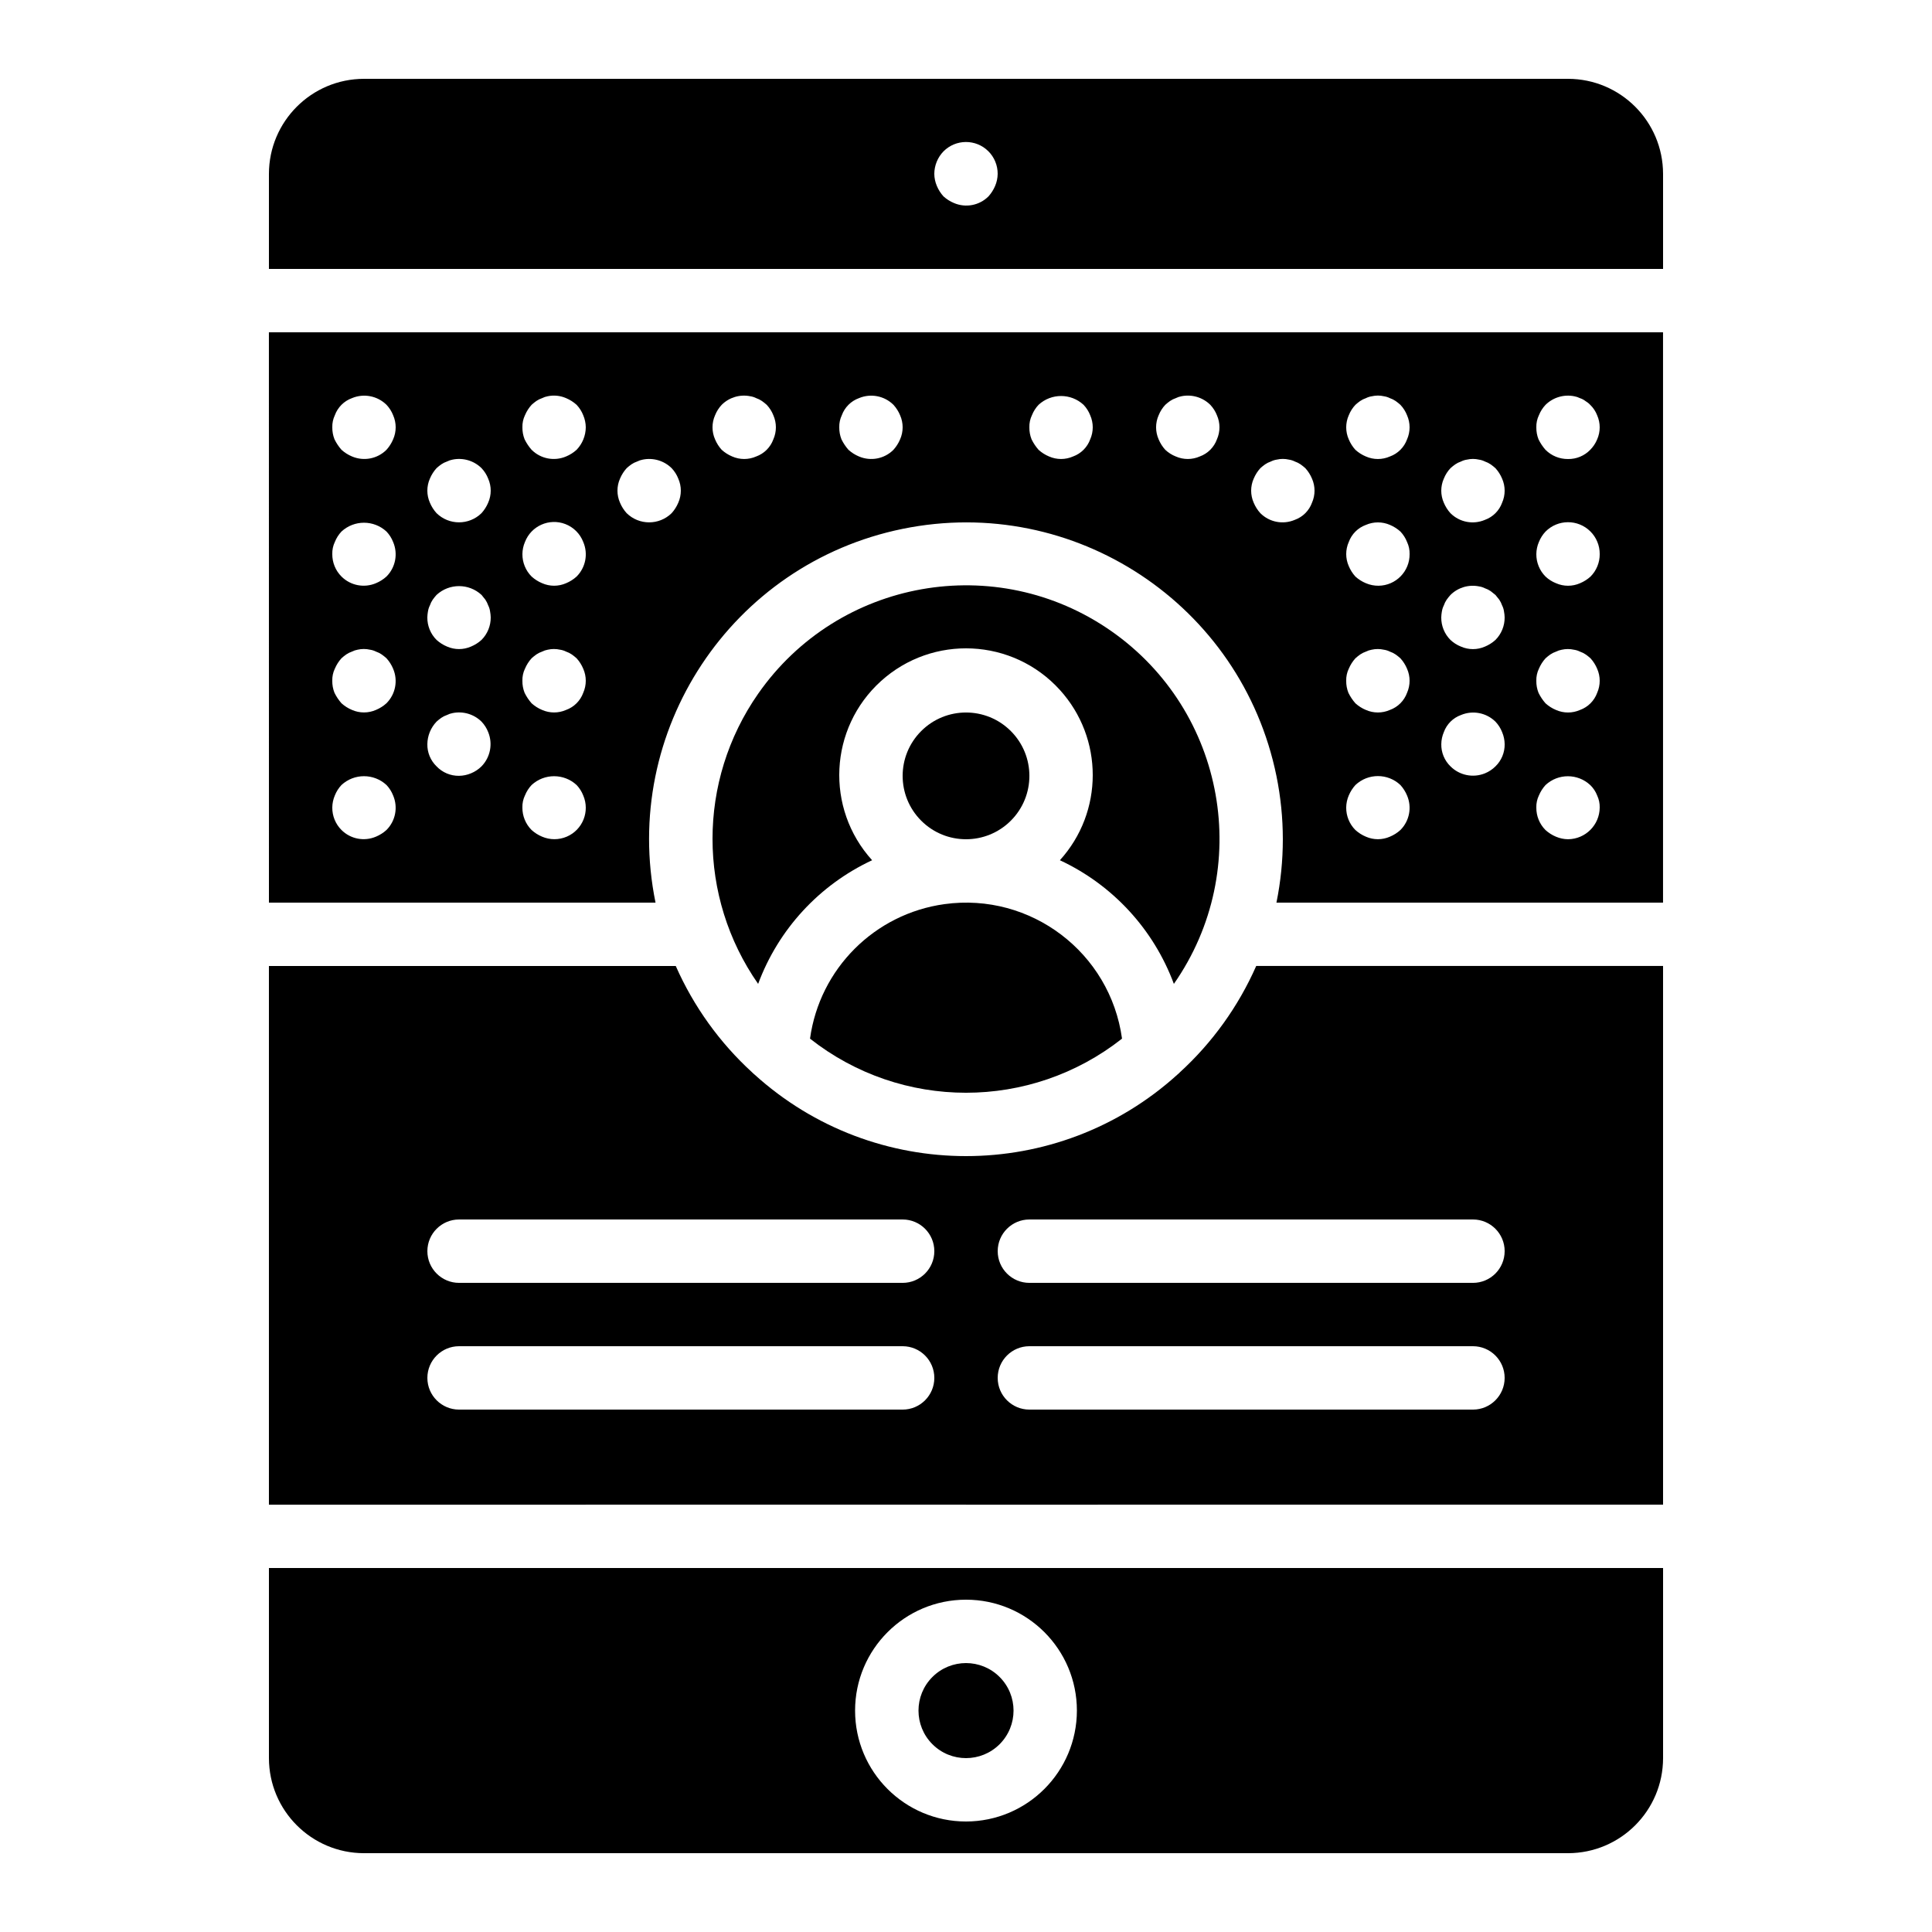
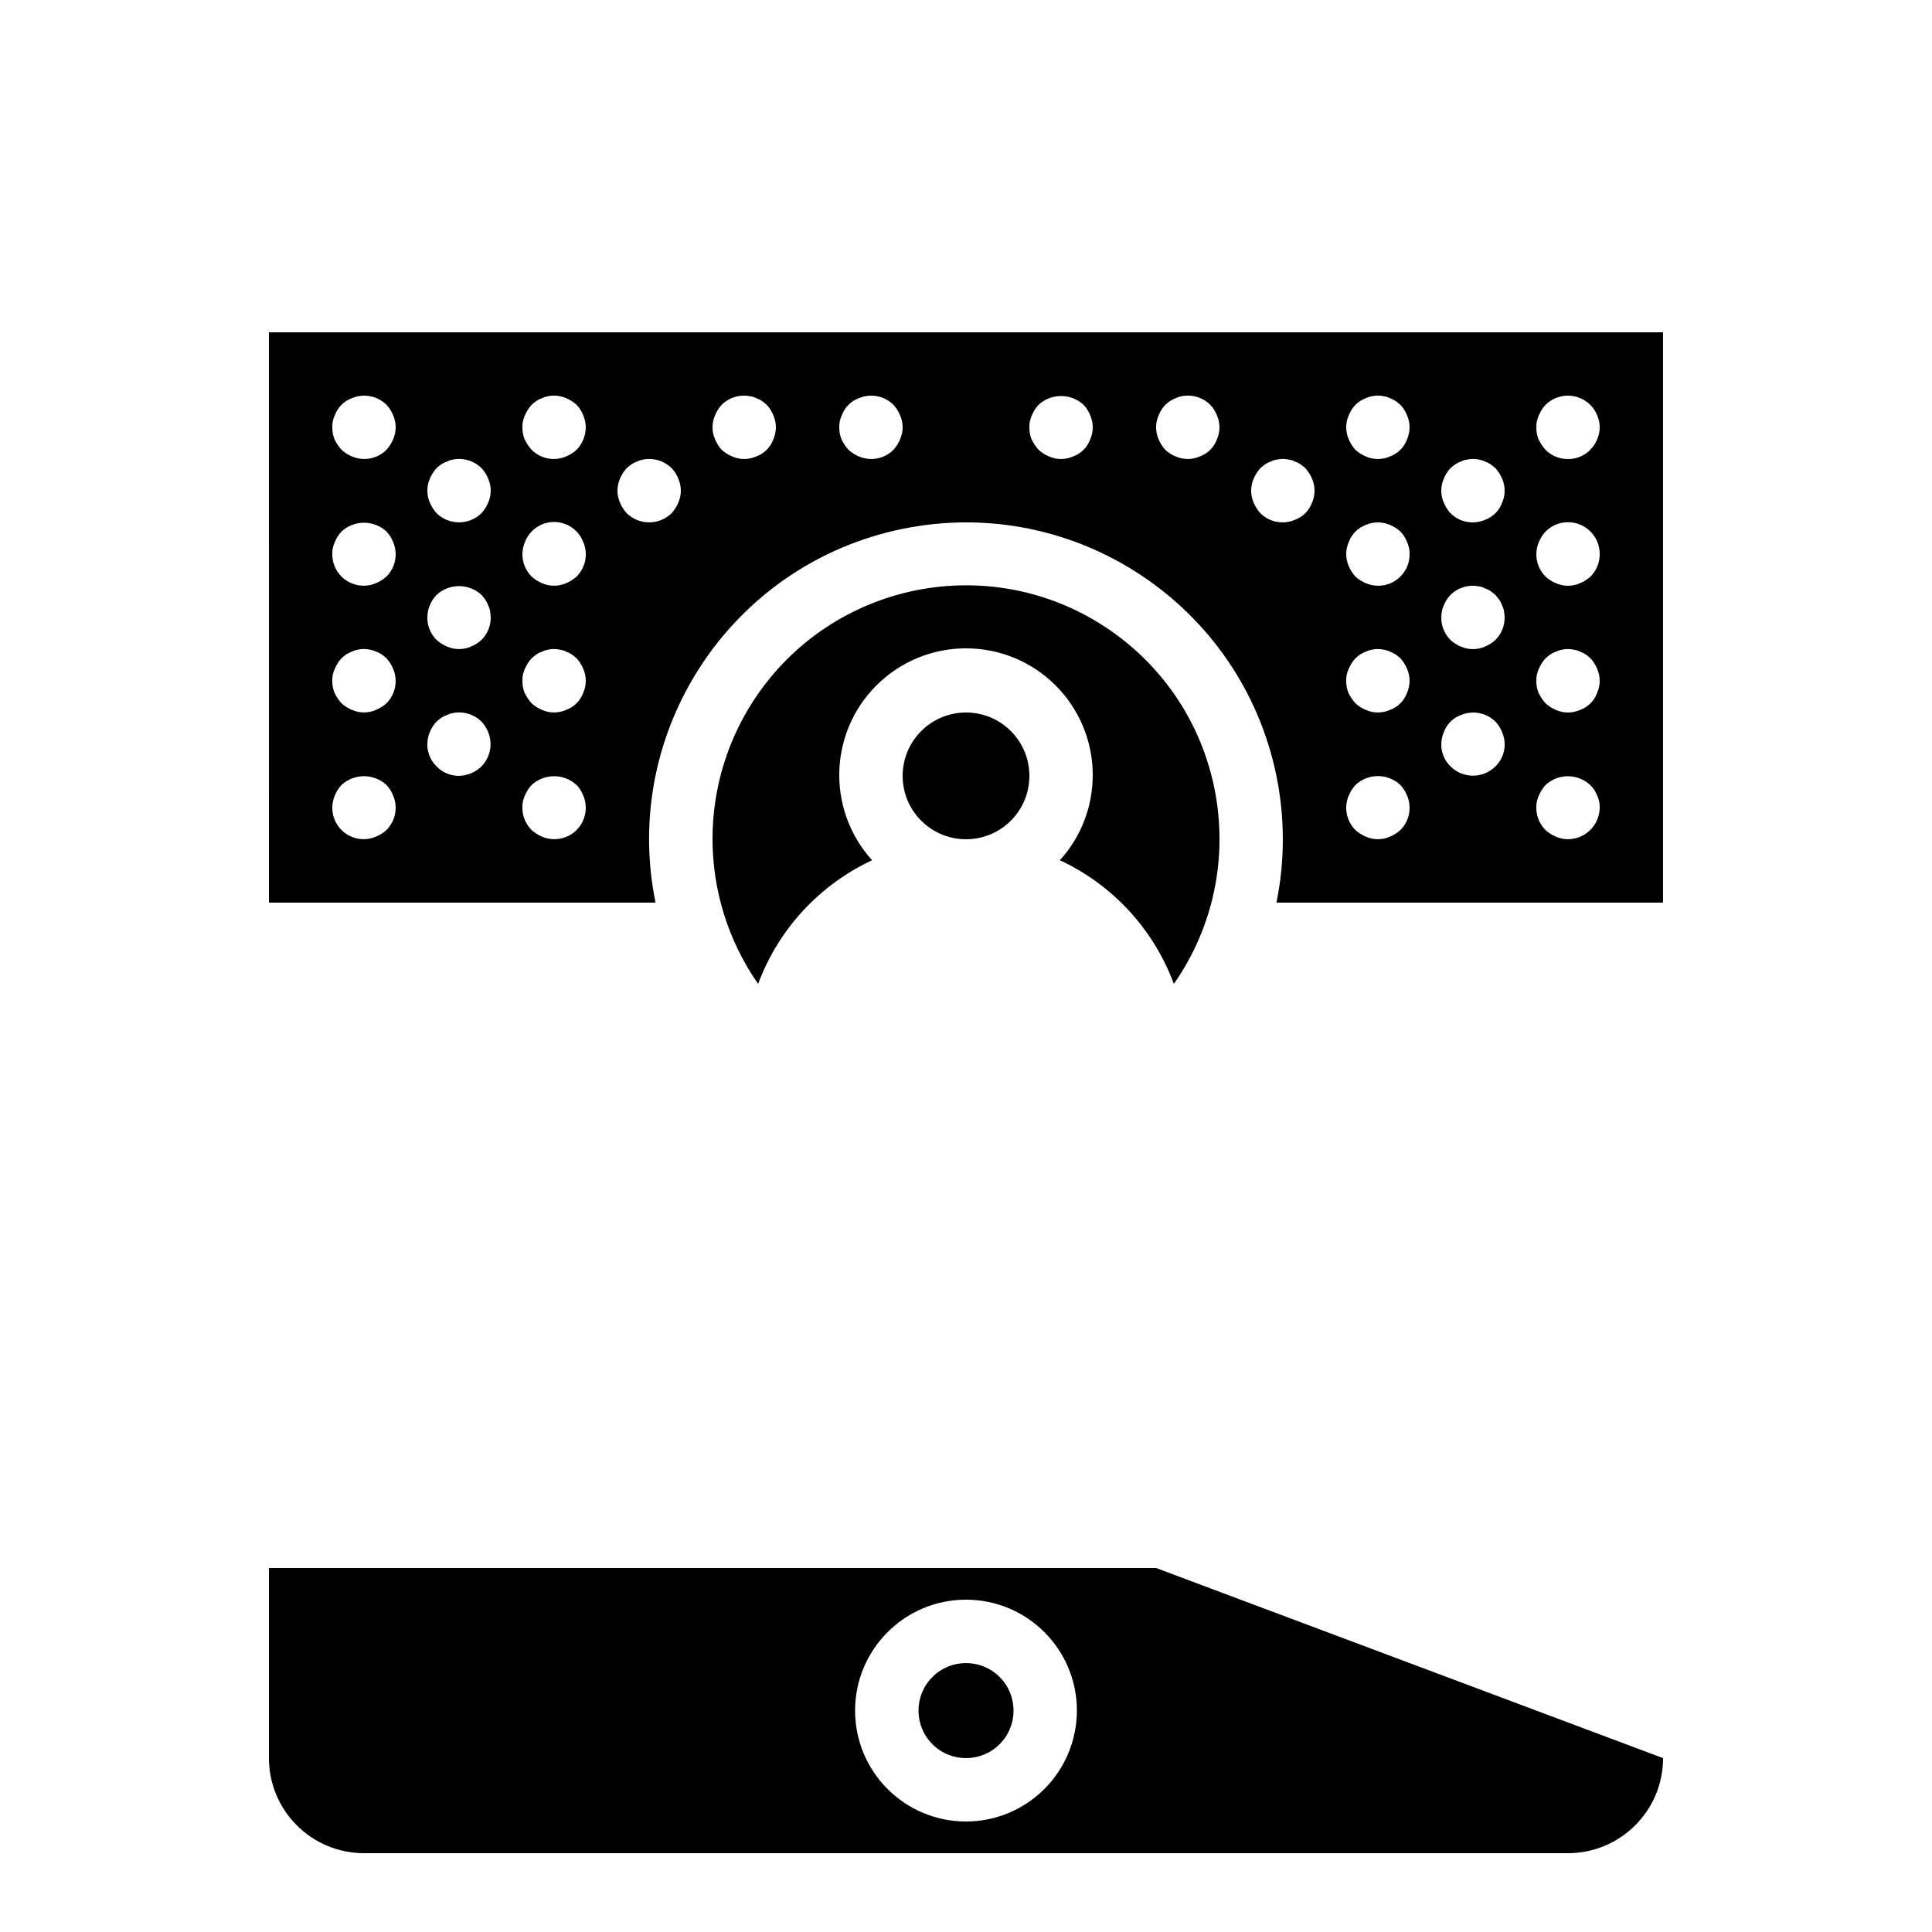
<svg xmlns="http://www.w3.org/2000/svg" fill="#000000" width="800px" height="800px" version="1.1" viewBox="144 144 512 512">
  <g>
    <path d="m408.91 588.42c4.918 4.918 4.918 12.895 0 17.812s-12.895 4.918-17.812 0-4.918-12.895 0-17.812 12.895-4.918 17.812 0" />
    <path d="m411.88 337.74c6.559 6.559 6.559 17.191 0 23.75-6.559 6.559-17.191 6.559-23.75 0-6.559-6.559-6.559-17.191 0-23.75 6.559-6.559 17.191-6.559 23.75 0" />
    <path d="m455.09 404.74c21.23-30.422 13.781-72.297-16.645-93.531-30.422-21.23-72.297-13.781-93.531 16.645-16.117 23.094-16.117 53.793 0 76.887 5.367-14.473 16.219-26.242 30.207-32.77-12.461-13.742-11.426-34.984 2.316-47.445 13.742-12.461 34.984-11.426 47.445 2.316 11.609 12.801 11.609 32.324 0 45.129 13.988 6.523 24.84 18.297 30.207 32.77z" />
-     <path d="m450.38 559.54h-235.11v50.383c0.016 13.906 11.285 25.176 25.191 25.191h319.08c13.906-0.016 25.176-11.285 25.191-25.191v-50.383zm-50.383 67.176c-16.23 0-29.391-13.156-29.391-29.391 0-16.23 13.156-29.391 29.391-29.391 16.23 0 29.391 13.156 29.391 29.391-0.02 16.223-13.164 29.371-29.387 29.391z" />
-     <path d="m456.61 428.25c-0.16 0.184-0.355 0.312-0.531 0.48-31.812 28.867-80.344 28.867-112.16 0-0.176-0.168-0.371-0.297-0.531-0.48-8.656-7.902-15.57-17.523-20.301-28.246h-107.82v142.76l83.906-0.004 0.062-0.012h100.76l0.039 0.008 50.312-0.004 0.031-0.008h134.35v-142.75h-107.82c-4.727 10.727-11.641 20.348-20.301 28.246zm-73.402 89.309h-117.55c-4.637 0-8.398-3.758-8.398-8.398 0-4.637 3.758-8.398 8.398-8.398h117.55c4.637 0 8.398 3.758 8.398 8.398 0 4.637-3.758 8.398-8.398 8.398zm0-33.586h-117.55c-4.637 0-8.398-3.758-8.398-8.398 0-4.637 3.758-8.398 8.398-8.398h117.55c4.637 0 8.398 3.758 8.398 8.398 0 4.637-3.758 8.398-8.398 8.398zm151.14 33.586h-117.55c-4.637 0-8.398-3.758-8.398-8.398 0-4.637 3.758-8.398 8.398-8.398h117.55c4.637 0 8.398 3.758 8.398 8.398 0 4.637-3.758 8.398-8.398 8.398zm8.398-41.984c0.004 4.633-3.754 8.395-8.387 8.398h-0.008-117.55c-4.637 0-8.398-3.758-8.398-8.398 0-4.637 3.758-8.398 8.398-8.398h117.55c4.633-0.004 8.395 3.754 8.398 8.387v0.008z" />
-     <path d="m358.66 419.25c24.246 19.121 58.441 19.121 82.688 0-3.144-22.832-24.203-38.793-47.035-35.648-18.531 2.551-33.098 17.121-35.648 35.648z" />
-     <path d="m559.54 164.89h-319.08c-13.906 0.016-25.176 11.285-25.191 25.191v25.191h369.46v-25.191c-0.016-13.906-11.285-25.176-25.191-25.191zm-151.82 28.379c-0.426 1.016-1.023 1.953-1.762 2.773-2.402 2.406-6.027 3.102-9.152 1.762-1.02-0.426-1.957-1.02-2.773-1.762-0.742-0.816-1.336-1.754-1.762-2.773-0.43-1.008-0.66-2.094-0.672-3.191 0.012-2.227 0.883-4.363 2.434-5.961 3.266-3.293 8.582-3.316 11.875-0.051 1.602 1.59 2.496 3.754 2.484 6.012-0.012 1.098-0.242 2.18-0.672 3.191z" />
+     <path d="m450.38 559.54h-235.11v50.383c0.016 13.906 11.285 25.176 25.191 25.191h319.08c13.906-0.016 25.176-11.285 25.191-25.191zm-50.383 67.176c-16.23 0-29.391-13.156-29.391-29.391 0-16.23 13.156-29.391 29.391-29.391 16.23 0 29.391 13.156 29.391 29.391-0.02 16.223-13.164 29.371-29.387 29.391z" />
    <path d="m215.27 383.2h102.45c-9.266-45.441 20.059-89.785 65.5-99.051s89.785 20.059 99.051 65.5c2.258 11.07 2.258 22.48 0 33.551h102.45v-151.14h-369.46zm336.55-129.14c0.406-1.027 1.004-1.969 1.762-2.773 2.012-1.98 4.875-2.832 7.641-2.269 0.523 0.098 1.031 0.266 1.508 0.508 0.516 0.164 1 0.422 1.426 0.754 0.469 0.27 0.895 0.609 1.262 1.008 0.812 0.777 1.441 1.723 1.844 2.773 0.898 2.031 0.898 4.348 0 6.379-0.426 1.035-1.055 1.977-1.844 2.773-1.539 1.59-3.668 2.469-5.879 2.434-2.234 0.023-4.383-0.855-5.961-2.434-0.738-0.836-1.359-1.77-1.852-2.773-0.402-1.016-0.598-2.098-0.582-3.191-0.031-1.102 0.199-2.195 0.672-3.191zm0 33.586c0.406-1.027 1.004-1.969 1.762-2.773 3.266-3.293 8.582-3.312 11.875-0.047 1.602 1.59 2.496 3.754 2.484 6.008 0.02 2.234-0.859 4.379-2.434 5.961-0.816 0.742-1.754 1.336-2.773 1.762-2.031 0.898-4.348 0.898-6.379 0-1.027-0.406-1.969-1.004-2.773-1.762-1.582-1.578-2.457-3.727-2.438-5.961 0.012-1.098 0.242-2.18 0.672-3.191zm0 33.586c0.426-1.02 1.02-1.957 1.762-2.773 0.398-0.359 0.816-0.699 1.254-1.008 0.469-0.32 0.98-0.574 1.516-0.754 0.477-0.242 0.984-0.414 1.508-0.508 1.078-0.246 2.195-0.246 3.273 0 0.559 0.082 1.098 0.254 1.598 0.508 0.535 0.18 1.043 0.434 1.508 0.754 0.441 0.312 0.863 0.648 1.262 1.008 0.742 0.816 1.34 1.754 1.762 2.773 0.898 2.031 0.898 4.348 0 6.379-0.766 2.109-2.426 3.769-4.535 4.535-2.031 0.898-4.348 0.898-6.379 0-1.02-0.426-1.957-1.02-2.773-1.762-0.738-0.836-1.359-1.77-1.852-2.773-0.402-1.016-0.602-2.098-0.582-3.188-0.031-1.102 0.199-2.195 0.672-3.191zm0 33.586c0.426-1.02 1.02-1.957 1.762-2.773 3.336-3.109 8.504-3.109 11.84 0 0.812 0.777 1.441 1.723 1.844 2.773 0.469 0.996 0.699 2.09 0.672 3.191-0.031 4.625-3.773 8.363-8.398 8.398-1.098-0.012-2.18-0.242-3.191-0.672-1.02-0.426-1.957-1.02-2.773-1.762-1.582-1.578-2.457-3.727-2.434-5.961-0.031-1.102 0.199-2.195 0.672-3.191zm-25.191-83.969c0.406-1.027 1.004-1.969 1.762-2.773 0.398-0.359 0.816-0.699 1.254-1.008 0.469-0.32 0.98-0.574 1.516-0.754 0.5-0.254 1.035-0.426 1.59-0.508 1.051-0.246 2.141-0.246 3.191 0 0.559 0.082 1.098 0.254 1.598 0.508 0.535 0.18 1.043 0.434 1.508 0.754 0.441 0.312 0.863 0.648 1.262 1.008 0.742 0.816 1.34 1.754 1.762 2.773 0.898 2.031 0.898 4.348 0 6.379-0.766 2.109-2.426 3.769-4.535 4.535-3.125 1.34-6.75 0.645-9.152-1.762-0.742-0.816-1.336-1.754-1.762-2.773-0.898-2.031-0.898-4.348 0-6.379zm-0.508 35.18c0.082-0.555 0.254-1.09 0.508-1.59 0.18-0.539 0.434-1.047 0.754-1.516 0.312-0.438 0.648-0.855 1.008-1.254 1.98-1.969 4.812-2.82 7.551-2.269 0.559 0.082 1.098 0.254 1.598 0.508 0.535 0.18 1.043 0.434 1.508 0.754 0.418 0.336 0.844 0.672 1.262 1.008l1.008 1.254c0.316 0.473 0.57 0.98 0.754 1.516 0.254 0.5 0.426 1.035 0.5 1.59 0.102 0.527 0.16 1.062 0.172 1.598 0.02 2.234-0.859 4.379-2.434 5.961-0.816 0.742-1.754 1.336-2.773 1.762-2.031 0.898-4.348 0.898-6.379 0-1.027-0.406-1.969-1.004-2.773-1.762-1.582-1.578-2.457-3.727-2.438-5.961 0.016-0.535 0.07-1.07 0.164-1.598zm0.508 31.996c0.766-2.109 2.426-3.769 4.535-4.535 3.129-1.312 6.734-0.617 9.152 1.762 0.758 0.801 1.359 1.742 1.762 2.773 0.43 1.008 0.66 2.094 0.672 3.188 0.035 2.211-0.848 4.34-2.434 5.879-0.793 0.793-1.734 1.418-2.773 1.844-3.144 1.285-6.754 0.559-9.152-1.844-1.59-1.539-2.473-3.668-2.434-5.879 0.012-1.098 0.242-2.18 0.672-3.191zm-25.191-83.969c0.406-1.027 1.004-1.969 1.762-2.773 0.398-0.359 0.816-0.699 1.254-1.008 0.469-0.32 0.98-0.574 1.516-0.754 0.5-0.254 1.035-0.426 1.59-0.508 1.051-0.246 2.141-0.246 3.191 0 0.559 0.082 1.098 0.254 1.598 0.508 0.535 0.18 1.043 0.434 1.508 0.754 0.441 0.312 0.863 0.648 1.262 1.008 0.758 0.801 1.359 1.742 1.762 2.773 0.898 2.031 0.898 4.348 0 6.379-0.766 2.109-2.426 3.769-4.535 4.535-2.031 0.898-4.348 0.898-6.379 0-1.02-0.426-1.957-1.02-2.773-1.762-0.742-0.816-1.336-1.754-1.762-2.773-0.898-2.031-0.898-4.348 0-6.379zm0 33.586c0.766-2.109 2.426-3.769 4.535-4.535 2.035-0.887 4.344-0.887 6.379 0 1.016 0.426 1.953 1.023 2.773 1.762 0.758 0.801 1.359 1.742 1.762 2.773 0.469 0.996 0.699 2.09 0.672 3.188 0.047 4.59-3.637 8.348-8.227 8.398-1.156 0.012-2.301-0.219-3.363-0.672-1.02-0.426-1.957-1.02-2.773-1.762-0.742-0.816-1.336-1.754-1.762-2.773-0.898-2.031-0.898-4.348 0-6.379zm0 33.586c0.426-1.02 1.02-1.957 1.762-2.773 0.398-0.359 0.816-0.699 1.254-1.008 0.469-0.32 0.98-0.574 1.516-0.754 0.477-0.242 0.984-0.414 1.508-0.508 1.078-0.246 2.195-0.246 3.273 0 0.559 0.082 1.098 0.254 1.598 0.508 0.535 0.18 1.043 0.434 1.508 0.754 0.441 0.312 0.863 0.648 1.262 1.008 0.742 0.816 1.34 1.754 1.762 2.773 0.898 2.031 0.898 4.348 0 6.379-0.766 2.109-2.426 3.769-4.535 4.535-2.031 0.898-4.348 0.898-6.379 0-1.02-0.426-1.957-1.02-2.773-1.762-0.738-0.836-1.359-1.77-1.852-2.773-0.402-1.016-0.602-2.098-0.582-3.188-0.031-1.102 0.199-2.195 0.672-3.191zm0 33.586c0.426-1.02 1.02-1.957 1.762-2.773 3.348-3.16 8.578-3.16 11.922 0 0.742 0.816 1.34 1.754 1.762 2.773 1.34 3.125 0.641 6.75-1.762 9.152-0.816 0.742-1.754 1.336-2.773 1.762-2.031 0.898-4.348 0.898-6.379 0-1.02-0.426-1.957-1.02-2.773-1.762-1.582-1.578-2.457-3.727-2.438-5.961 0.012-1.098 0.242-2.18 0.672-3.191zm-25.191-83.969c0.426-1.02 1.02-1.957 1.762-2.773 0.398-0.359 0.816-0.699 1.254-1.008 0.469-0.32 0.98-0.574 1.516-0.754 0.5-0.254 1.035-0.426 1.59-0.508 1.051-0.246 2.141-0.246 3.191 0 0.559 0.082 1.098 0.254 1.598 0.508 0.535 0.18 1.043 0.434 1.508 0.754 0.441 0.312 0.863 0.648 1.262 1.008 0.742 0.816 1.34 1.754 1.762 2.773 0.898 2.031 0.898 4.348 0 6.379-0.766 2.109-2.426 3.769-4.535 4.535-3.125 1.34-6.75 0.645-9.152-1.762-0.742-0.816-1.336-1.754-1.762-2.773-0.898-2.031-0.898-4.348 0-6.379zm-25.191-16.793c0.406-1.027 1.004-1.969 1.762-2.773 0.398-0.359 0.816-0.699 1.254-1.008 0.469-0.32 0.98-0.574 1.516-0.754 0.477-0.242 0.984-0.414 1.508-0.508 2.766-0.562 5.633 0.289 7.641 2.269 0.758 0.801 1.359 1.742 1.762 2.773 0.898 2.031 0.898 4.348 0 6.379-0.766 2.109-2.426 3.769-4.535 4.535-2.031 0.898-4.348 0.898-6.379 0-1.027-0.406-1.969-1.004-2.773-1.762-0.742-0.816-1.336-1.754-1.762-2.773-0.898-2.031-0.898-4.348 0-6.379zm-33.586 0c0.406-1.027 1.004-1.969 1.762-2.773 3.367-3.109 8.555-3.109 11.922 0 0.758 0.801 1.359 1.742 1.762 2.773 0.898 2.031 0.898 4.348 0 6.379-0.766 2.109-2.426 3.769-4.535 4.535-2.031 0.898-4.348 0.898-6.379 0-1.02-0.426-1.957-1.02-2.773-1.762-0.738-0.836-1.359-1.77-1.852-2.773-0.402-1.016-0.602-2.098-0.582-3.188-0.031-1.102 0.199-2.195 0.672-3.191zm-50.383 0c0.766-2.109 2.426-3.769 4.535-4.535 3.125-1.32 6.738-0.625 9.152 1.762 0.742 0.816 1.34 1.754 1.762 2.773 0.898 2.031 0.898 4.348 0 6.379-0.426 1.016-1.023 1.953-1.762 2.773-2.402 2.406-6.027 3.102-9.152 1.762-1.02-0.426-1.957-1.02-2.773-1.762-0.738-0.836-1.359-1.77-1.852-2.773-0.402-1.016-0.598-2.098-0.582-3.191-0.031-1.102 0.199-2.195 0.672-3.191zm-33.586 0c0.406-1.027 1.004-1.969 1.762-2.773 1.98-1.969 4.812-2.82 7.551-2.269 0.559 0.082 1.098 0.254 1.598 0.508 0.535 0.18 1.043 0.434 1.508 0.754 0.441 0.312 0.863 0.648 1.262 1.008 0.758 0.801 1.359 1.742 1.762 2.773 0.898 2.031 0.898 4.348 0 6.379-0.766 2.109-2.426 3.769-4.535 4.535-2.031 0.898-4.348 0.898-6.379 0-1.02-0.426-1.957-1.02-2.773-1.762-0.742-0.816-1.336-1.754-1.762-2.773-0.898-2.031-0.898-4.348 0-6.379zm-25.191 16.793c0.426-1.02 1.02-1.957 1.762-2.773 0.398-0.359 0.816-0.699 1.254-1.008 0.469-0.32 0.98-0.574 1.516-0.754 0.477-0.242 0.984-0.414 1.508-0.508 2.766-0.562 5.633 0.289 7.641 2.269 0.758 0.801 1.359 1.742 1.762 2.773 0.898 2.031 0.898 4.348 0 6.379-0.426 1.016-1.023 1.953-1.762 2.773-3.312 3.246-8.613 3.246-11.922 0-0.742-0.816-1.336-1.754-1.762-2.773-0.898-2.031-0.898-4.348 0-6.379zm-25.191-16.793c0.426-1.02 1.02-1.957 1.762-2.773 0.398-0.359 0.816-0.699 1.254-1.008 0.469-0.32 0.98-0.574 1.516-0.754 0.477-0.242 0.984-0.414 1.508-0.508 1.637-0.344 3.34-0.164 4.871 0.508 1.016 0.426 1.953 1.023 2.773 1.762 0.758 0.801 1.359 1.742 1.762 2.773 0.43 1.008 0.66 2.094 0.672 3.188-0.02 2.227-0.891 4.359-2.434 5.961-0.816 0.742-1.754 1.336-2.773 1.762-3.125 1.34-6.75 0.641-9.152-1.762-0.738-0.836-1.359-1.77-1.852-2.773-0.402-1.016-0.598-2.098-0.582-3.191-0.031-1.102 0.199-2.195 0.672-3.191zm0 33.586c1.637-4.266 6.426-6.394 10.691-4.758 2.188 0.84 3.918 2.57 4.758 4.758 1.34 3.125 0.641 6.75-1.762 9.152-0.816 0.742-1.754 1.336-2.773 1.762-2.031 0.898-4.348 0.898-6.379 0-1.02-0.426-1.957-1.02-2.773-1.762-1.582-1.578-2.457-3.727-2.438-5.961 0.012-1.098 0.242-2.18 0.672-3.191zm0 33.586c0.426-1.02 1.02-1.957 1.762-2.773 0.398-0.359 0.816-0.699 1.254-1.008 0.469-0.32 0.98-0.574 1.516-0.754 0.477-0.242 0.984-0.414 1.508-0.508 1.078-0.246 2.195-0.246 3.273 0 0.559 0.082 1.098 0.254 1.598 0.508 0.535 0.18 1.043 0.434 1.508 0.754 0.441 0.312 0.863 0.648 1.262 1.008 0.742 0.816 1.34 1.754 1.762 2.773 0.898 2.031 0.898 4.348 0 6.379-0.766 2.109-2.426 3.769-4.535 4.535-2.031 0.898-4.348 0.898-6.379 0-1.02-0.426-1.957-1.02-2.773-1.762-0.738-0.836-1.359-1.77-1.852-2.773-0.402-1.016-0.602-2.098-0.582-3.188-0.031-1.102 0.199-2.195 0.672-3.191zm0 33.586c0.406-1.027 1.004-1.969 1.762-2.773 3.367-3.109 8.555-3.109 11.922 0 0.758 0.801 1.359 1.742 1.762 2.773 1.809 4.219-0.145 9.105-4.363 10.914-2.09 0.898-4.461 0.898-6.551 0-1.02-0.426-1.957-1.02-2.773-1.762-1.582-1.578-2.457-3.727-2.438-5.961-0.031-1.102 0.199-2.195 0.672-3.191zm-25.191-83.969c0.426-1.02 1.02-1.957 1.762-2.773 0.398-0.359 0.816-0.699 1.254-1.008 0.469-0.32 0.98-0.574 1.516-0.754 0.477-0.242 0.984-0.414 1.508-0.508 2.766-0.562 5.633 0.289 7.641 2.269 0.758 0.801 1.359 1.742 1.762 2.773 0.898 2.031 0.898 4.348 0 6.379-0.426 1.016-1.023 1.953-1.762 2.773-3.312 3.246-8.613 3.246-11.922 0-0.742-0.816-1.336-1.754-1.762-2.773-0.898-2.031-0.898-4.348 0-6.379zm-0.508 35.18c0.082-0.555 0.254-1.09 0.508-1.59 0.18-0.539 0.434-1.047 0.754-1.516 0.312-0.438 0.648-0.855 1.008-1.254 3.367-3.109 8.555-3.109 11.922 0l1.008 1.254c0.316 0.473 0.57 0.98 0.754 1.516 0.254 0.5 0.426 1.035 0.5 1.59 0.102 0.527 0.16 1.062 0.172 1.598 0.02 2.234-0.859 4.379-2.434 5.961-0.816 0.742-1.754 1.336-2.773 1.762-2.031 0.898-4.348 0.898-6.379 0-1.02-0.426-1.957-1.02-2.773-1.762-1.582-1.578-2.457-3.727-2.438-5.961 0.016-0.535 0.07-1.07 0.164-1.598zm2.269 29.223c0.398-0.359 0.816-0.699 1.254-1.008 0.469-0.32 0.98-0.574 1.516-0.754 0.477-0.242 0.984-0.414 1.508-0.508 2.766-0.562 5.633 0.289 7.644 2.269 0.758 0.801 1.359 1.742 1.762 2.773 1.27 3.106 0.578 6.668-1.762 9.07-0.793 0.793-1.734 1.418-2.773 1.844-1.008 0.43-2.094 0.66-3.191 0.672-2.25 0.031-4.414-0.883-5.961-2.516-1.59-1.539-2.473-3.668-2.434-5.879 0.027-2.223 0.898-4.356 2.434-5.961zm-26.953-81.195c0.766-2.109 2.426-3.769 4.535-4.535 3.129-1.312 6.734-0.617 9.152 1.762 0.758 0.801 1.359 1.742 1.762 2.773 0.898 2.031 0.898 4.348 0 6.379-0.426 1.016-1.023 1.953-1.762 2.773-2.402 2.406-6.027 3.102-9.152 1.762-1.02-0.426-1.957-1.02-2.773-1.762-0.738-0.836-1.359-1.77-1.852-2.773-0.402-1.016-0.598-2.098-0.582-3.191-0.031-1.102 0.199-2.195 0.672-3.191zm0 33.586c0.406-1.027 1.004-1.969 1.762-2.773 3.367-3.109 8.555-3.109 11.922 0 0.758 0.801 1.359 1.742 1.762 2.773 1.34 3.125 0.641 6.75-1.762 9.152-0.816 0.742-1.754 1.336-2.773 1.762-3.125 1.34-6.75 0.641-9.152-1.762-1.582-1.578-2.457-3.727-2.434-5.961-0.031-1.102 0.199-2.195 0.672-3.191zm0 33.586c0.426-1.02 1.02-1.957 1.762-2.773 0.398-0.359 0.816-0.699 1.254-1.008 0.469-0.32 0.98-0.574 1.516-0.754 0.477-0.242 0.984-0.414 1.508-0.508 1.078-0.246 2.195-0.246 3.273 0 0.559 0.082 1.098 0.254 1.598 0.508 0.535 0.18 1.043 0.434 1.508 0.754 0.441 0.312 0.863 0.648 1.262 1.008 0.742 0.816 1.34 1.754 1.762 2.773 1.34 3.125 0.641 6.75-1.762 9.152-0.816 0.742-1.754 1.336-2.773 1.762-2.031 0.898-4.348 0.898-6.379 0-1.02-0.426-1.957-1.02-2.773-1.762-0.738-0.836-1.359-1.77-1.852-2.773-0.402-1.016-0.602-2.098-0.582-3.191-0.031-1.102 0.199-2.195 0.672-3.191zm0 33.586c0.406-1.027 1.004-1.969 1.762-2.773 3.367-3.109 8.555-3.109 11.922 0 0.758 0.801 1.359 1.742 1.762 2.773 1.34 3.125 0.641 6.75-1.762 9.152-0.816 0.742-1.754 1.336-2.773 1.762-3.125 1.34-6.75 0.641-9.152-1.762-1.582-1.578-2.457-3.727-2.434-5.961 0.012-1.098 0.242-2.18 0.672-3.191z" />
  </g>
</svg>